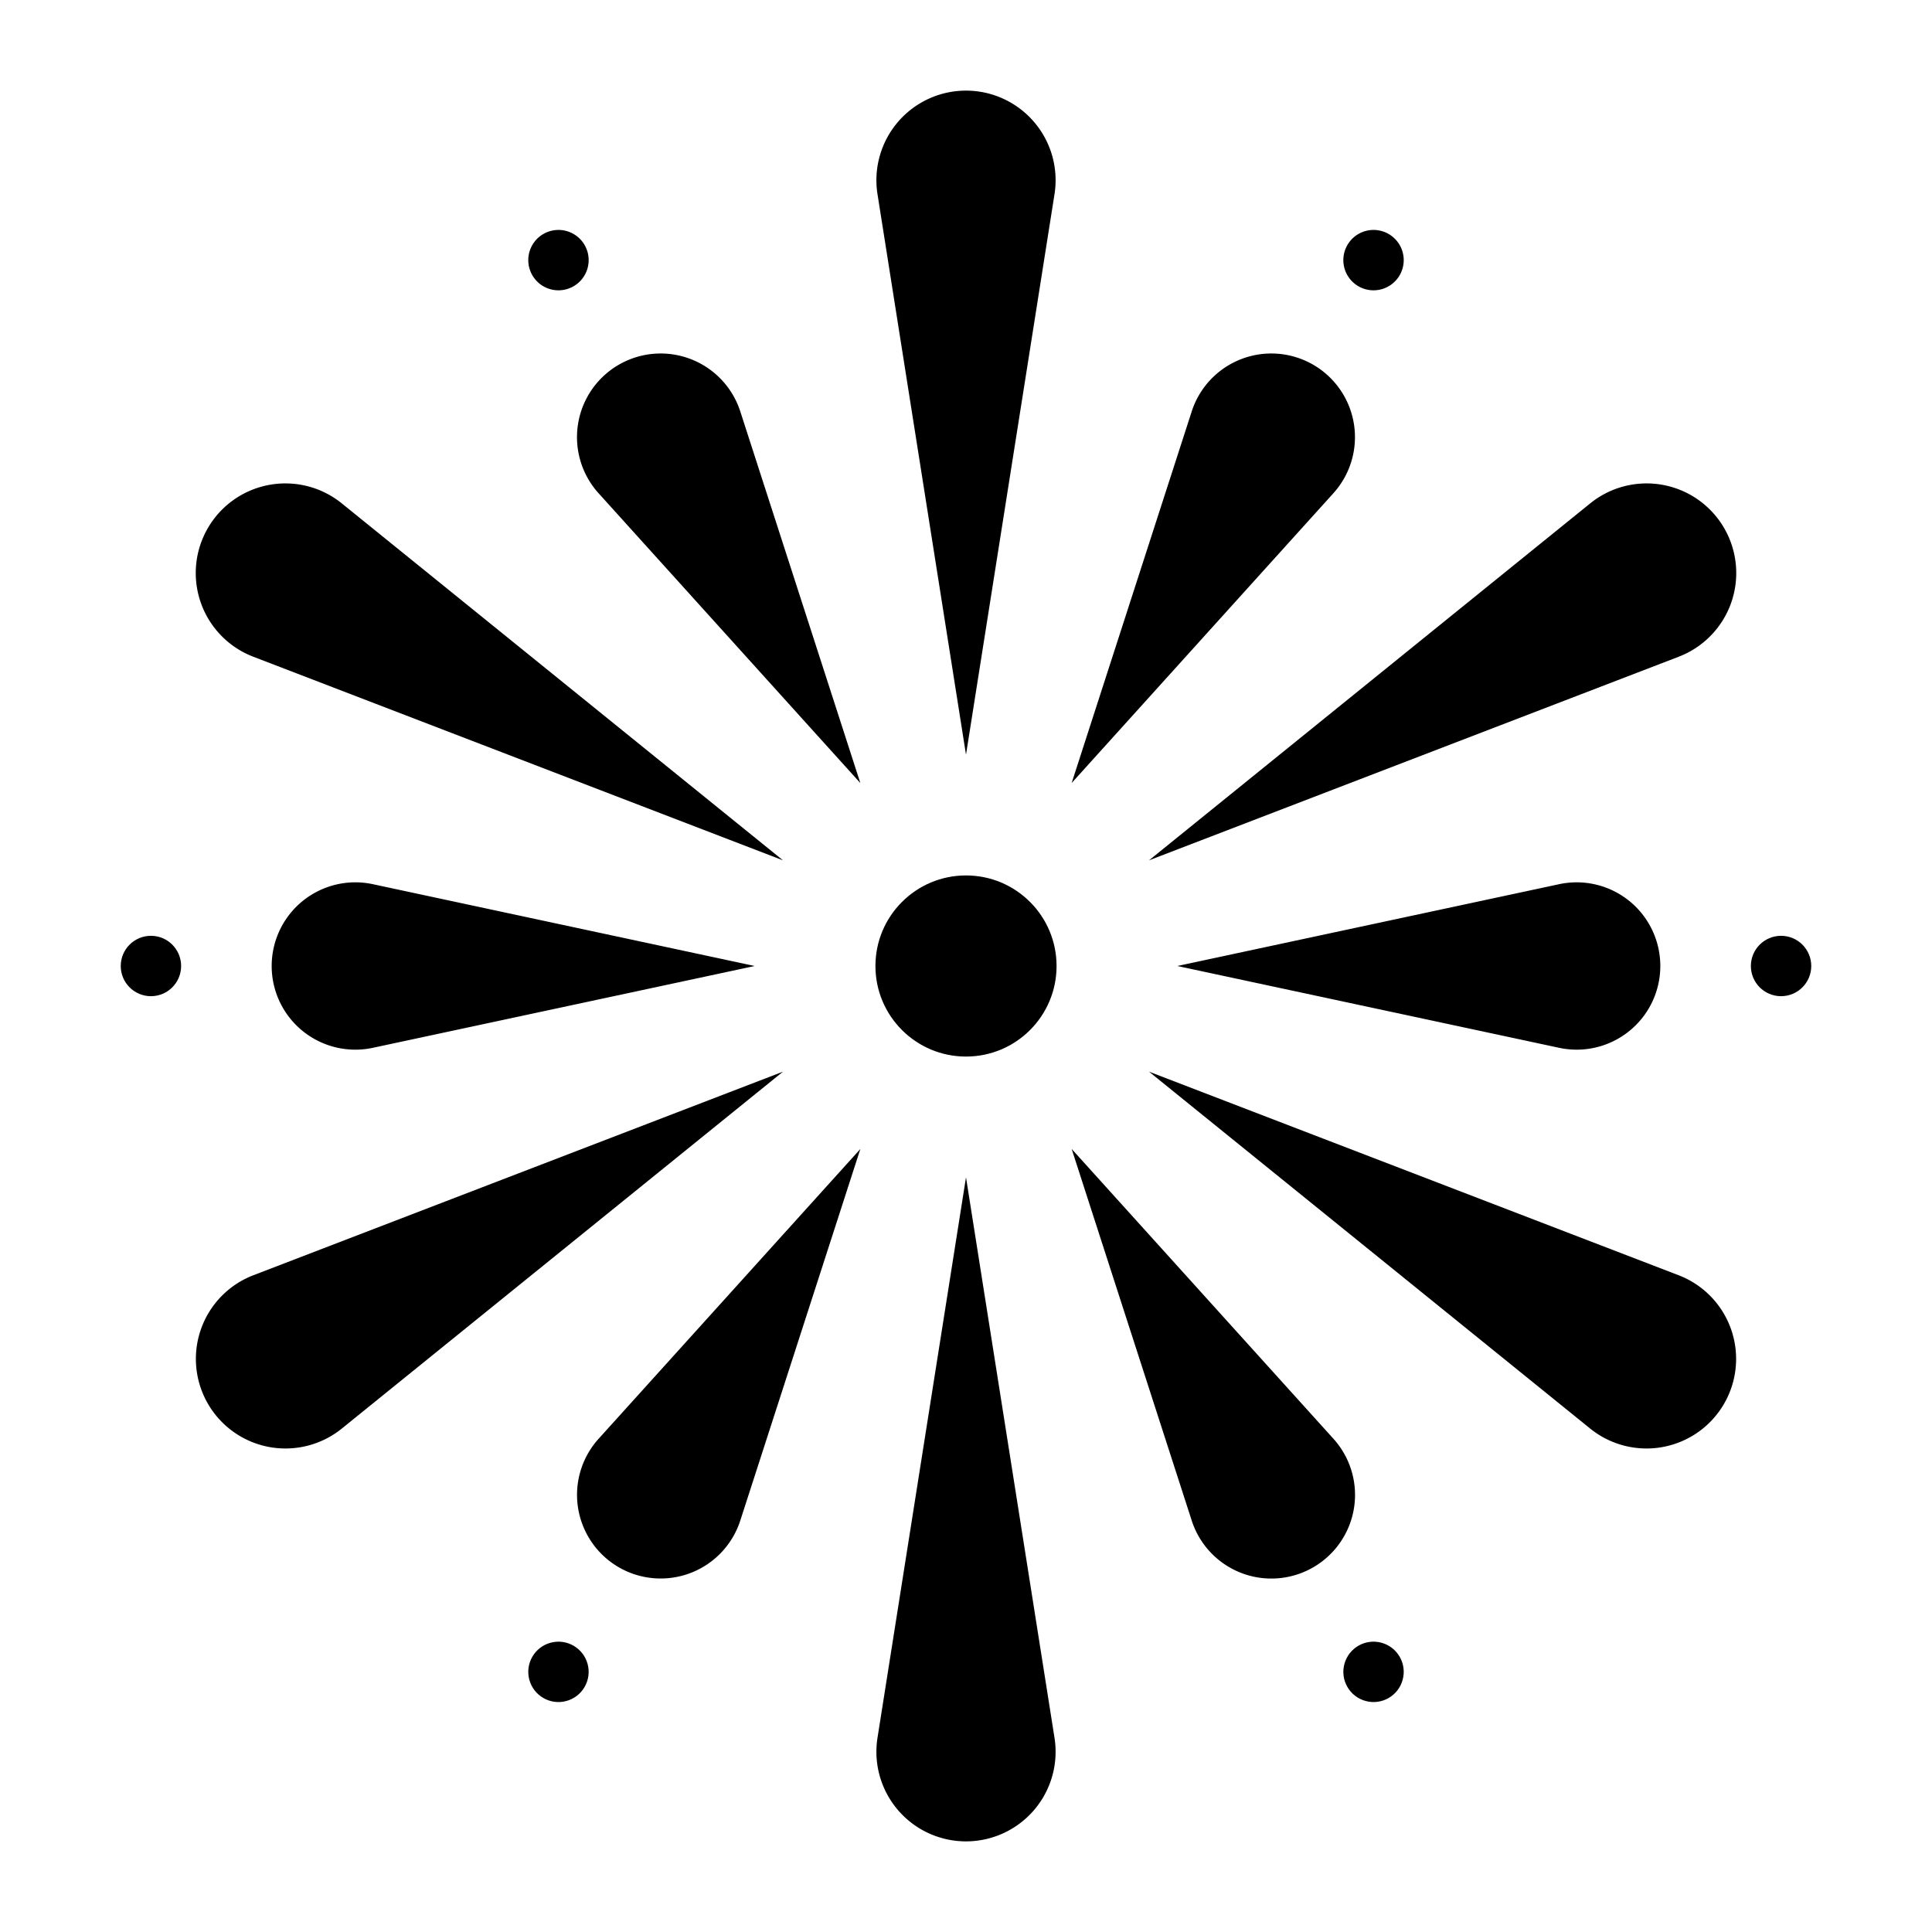
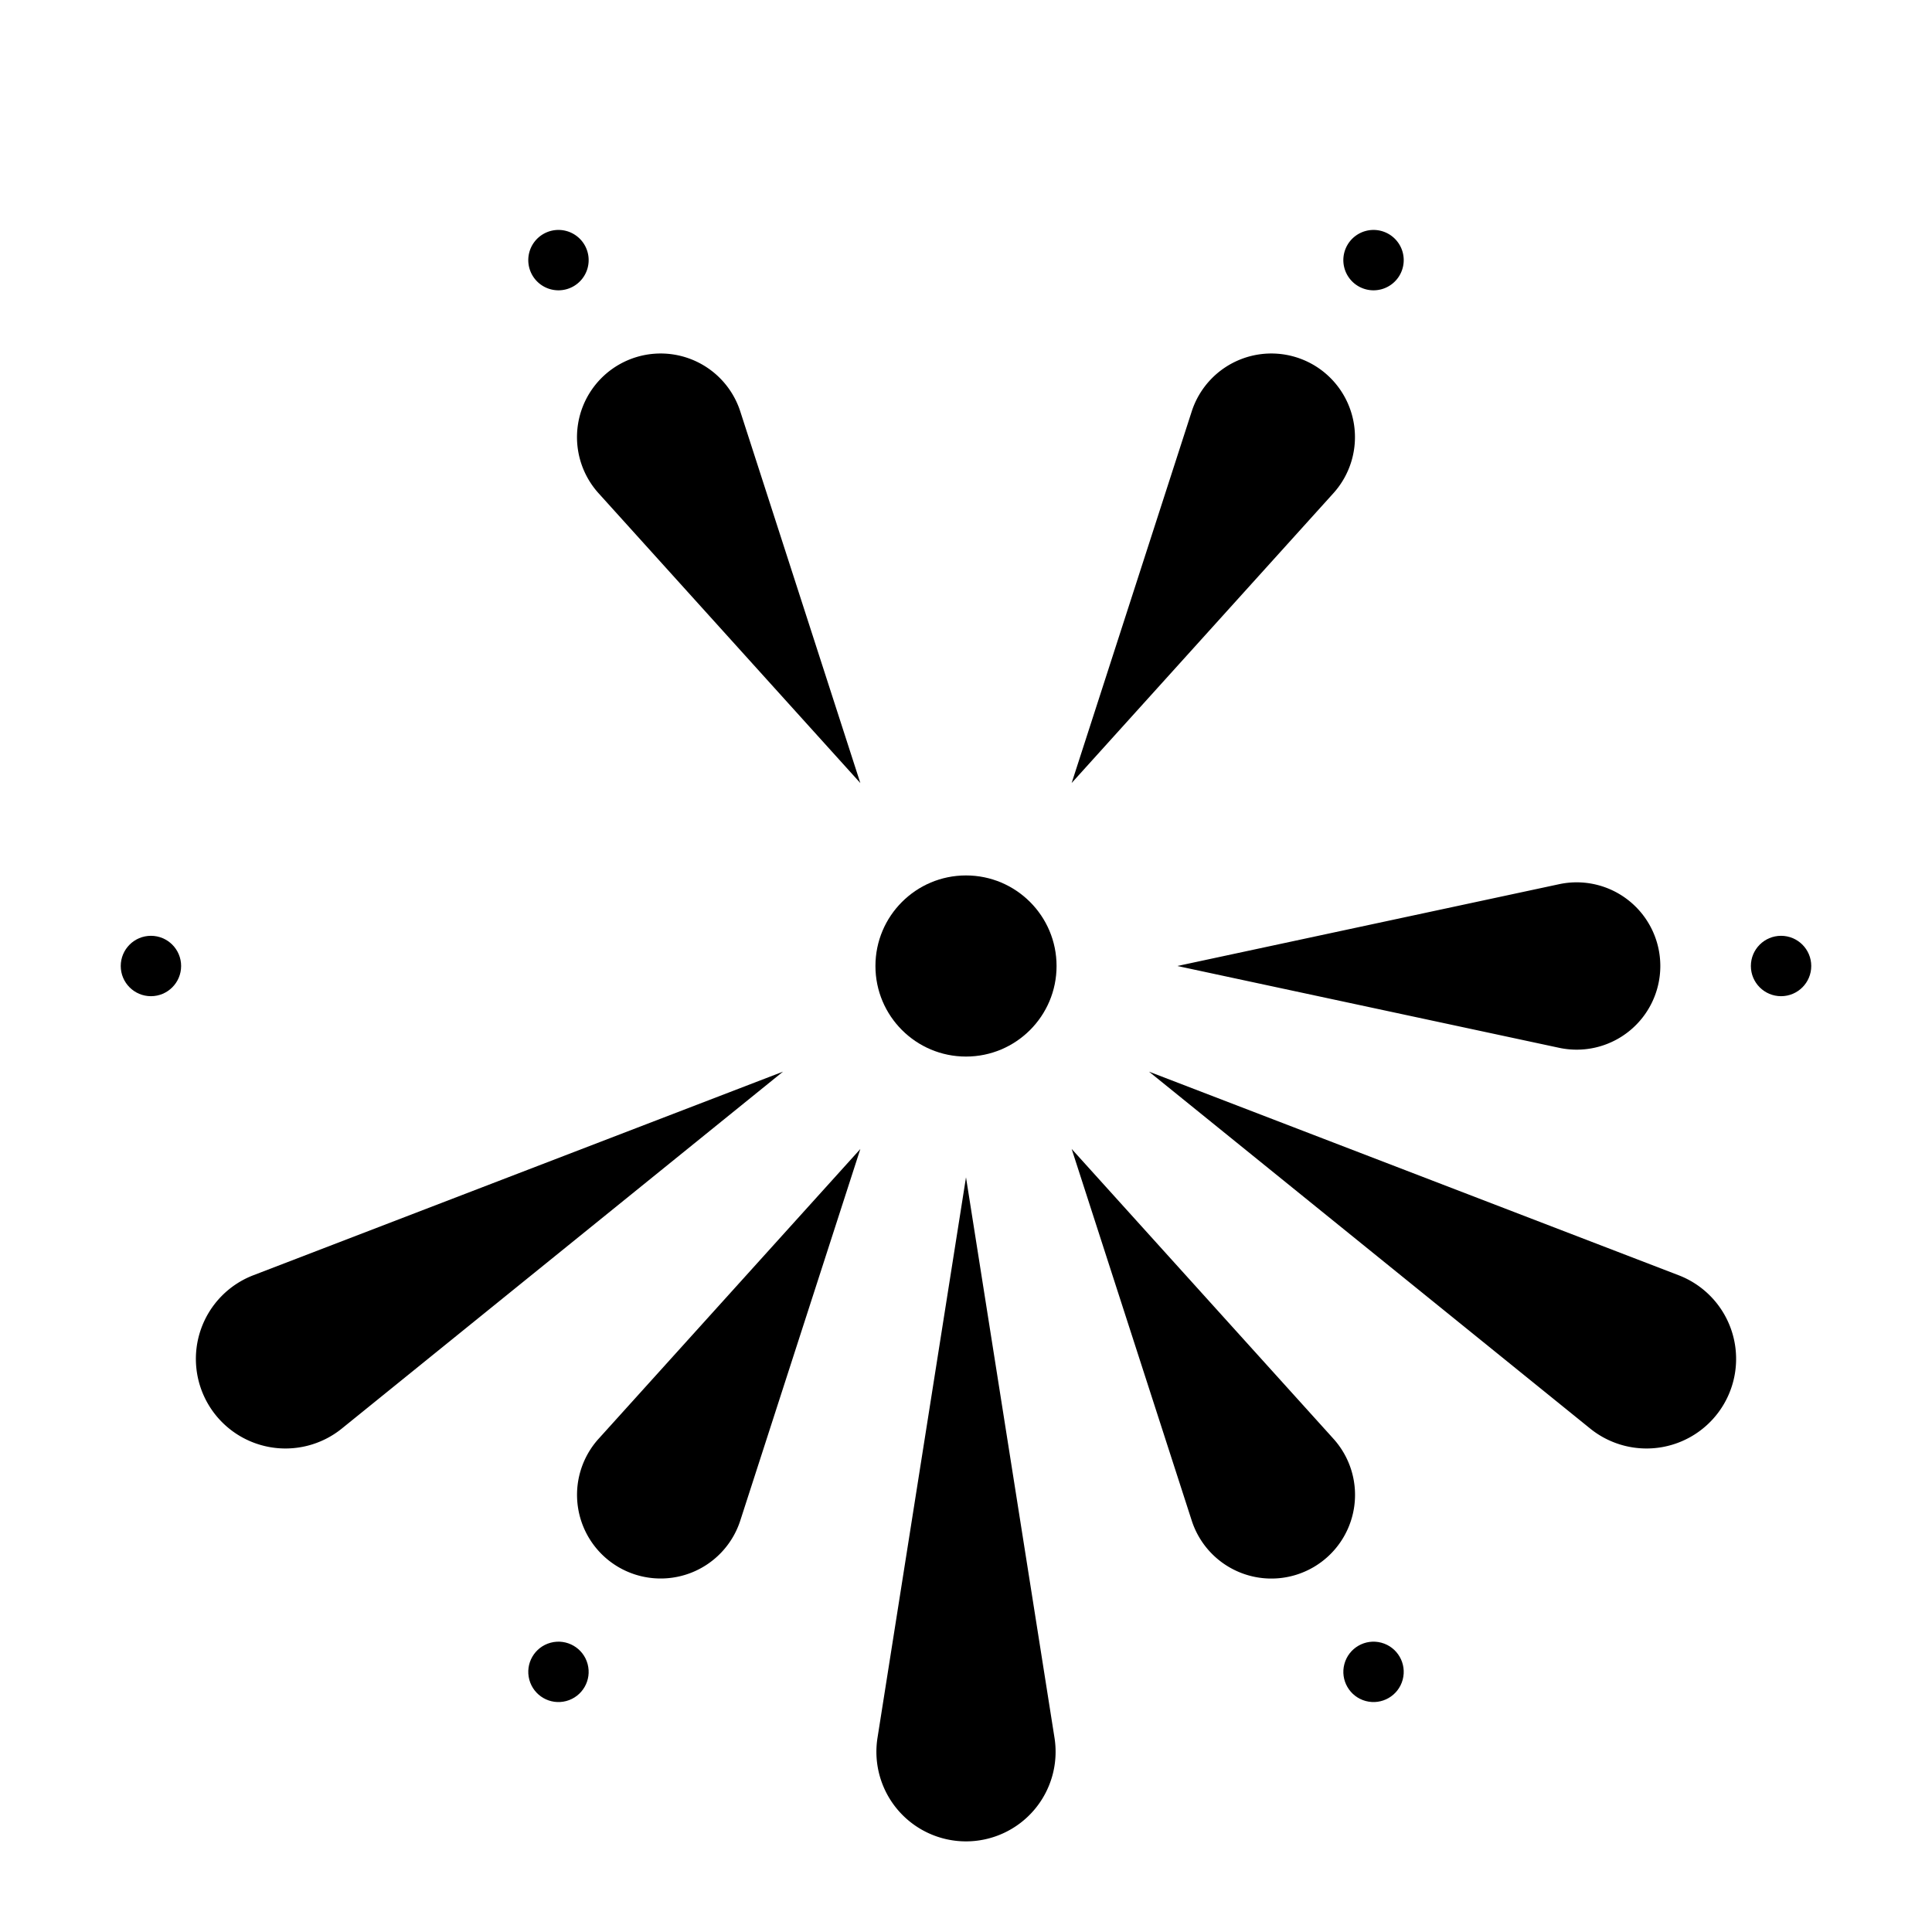
<svg xmlns="http://www.w3.org/2000/svg" id="solid1" viewBox="0 0 64 64" width="512" height="512">
  <circle cx="5" cy="32" r="1" />
  <path d="M45,9.483a1,1,0,1,0-.366-1.366A1,1,0,0,0,45,9.483Z" />
  <circle cx="18.5" cy="55.383" r="1" transform="translate(-13.704 6.675) rotate(-15)" />
  <path d="M19,9.483a1,1,0,1,0-1.366-.366A1,1,0,0,0,19,9.483Z" />
  <circle cx="45.5" cy="55.383" r="1" transform="translate(-19.772 84.998) rotate(-75)" />
-   <path d="M32,25,34.932,6.431a2.968,2.968,0,1,0-5.864,0Z" />
  <path d="M32,39,29.068,57.569a2.968,2.968,0,1,0,5.864,0Z" />
  <circle cx="32" cy="32" r="3" />
  <path d="M55,32a2.771,2.771,0,0,0-3.352-2.71L39,32l12.648,2.71A2.771,2.771,0,0,0,55,32Z" />
-   <path d="M9,32a2.771,2.771,0,0,0,3.352,2.71L25,32,12.352,29.29A2.771,2.771,0,0,0,9,32Z" />
-   <path d="M8.391,21.755,25.938,28.5,11.323,16.676a2.969,2.969,0,1,0-2.932,5.079Z" />
  <path d="M55.609,42.245,38.062,35.5,52.677,47.323a2.968,2.968,0,1,0,2.932-5.078Z" />
  <path d="M43.5,12.081a2.772,2.772,0,0,0-4.023,1.549L35.5,25.938l8.671-9.6A2.772,2.772,0,0,0,43.5,12.081Z" />
  <path d="M20.5,51.919a2.772,2.772,0,0,0,4.023-1.549L28.5,38.062l-8.671,9.6A2.772,2.772,0,0,0,20.5,51.919Z" />
  <circle cx="59" cy="32" r="1" />
-   <path d="M52.677,16.676,38.062,28.5l17.547-6.745a2.969,2.969,0,1,0-2.932-5.079Z" />
  <path d="M8.391,42.245a2.968,2.968,0,1,0,2.932,5.078L25.938,35.5Z" />
  <path d="M44.171,47.66l-8.671-9.6L39.477,50.37a2.772,2.772,0,1,0,4.694-2.71Z" />
  <path d="M20.5,12.081a2.772,2.772,0,0,0-.671,4.259l8.671,9.6L24.523,13.63A2.772,2.772,0,0,0,20.5,12.081Z" />
</svg>